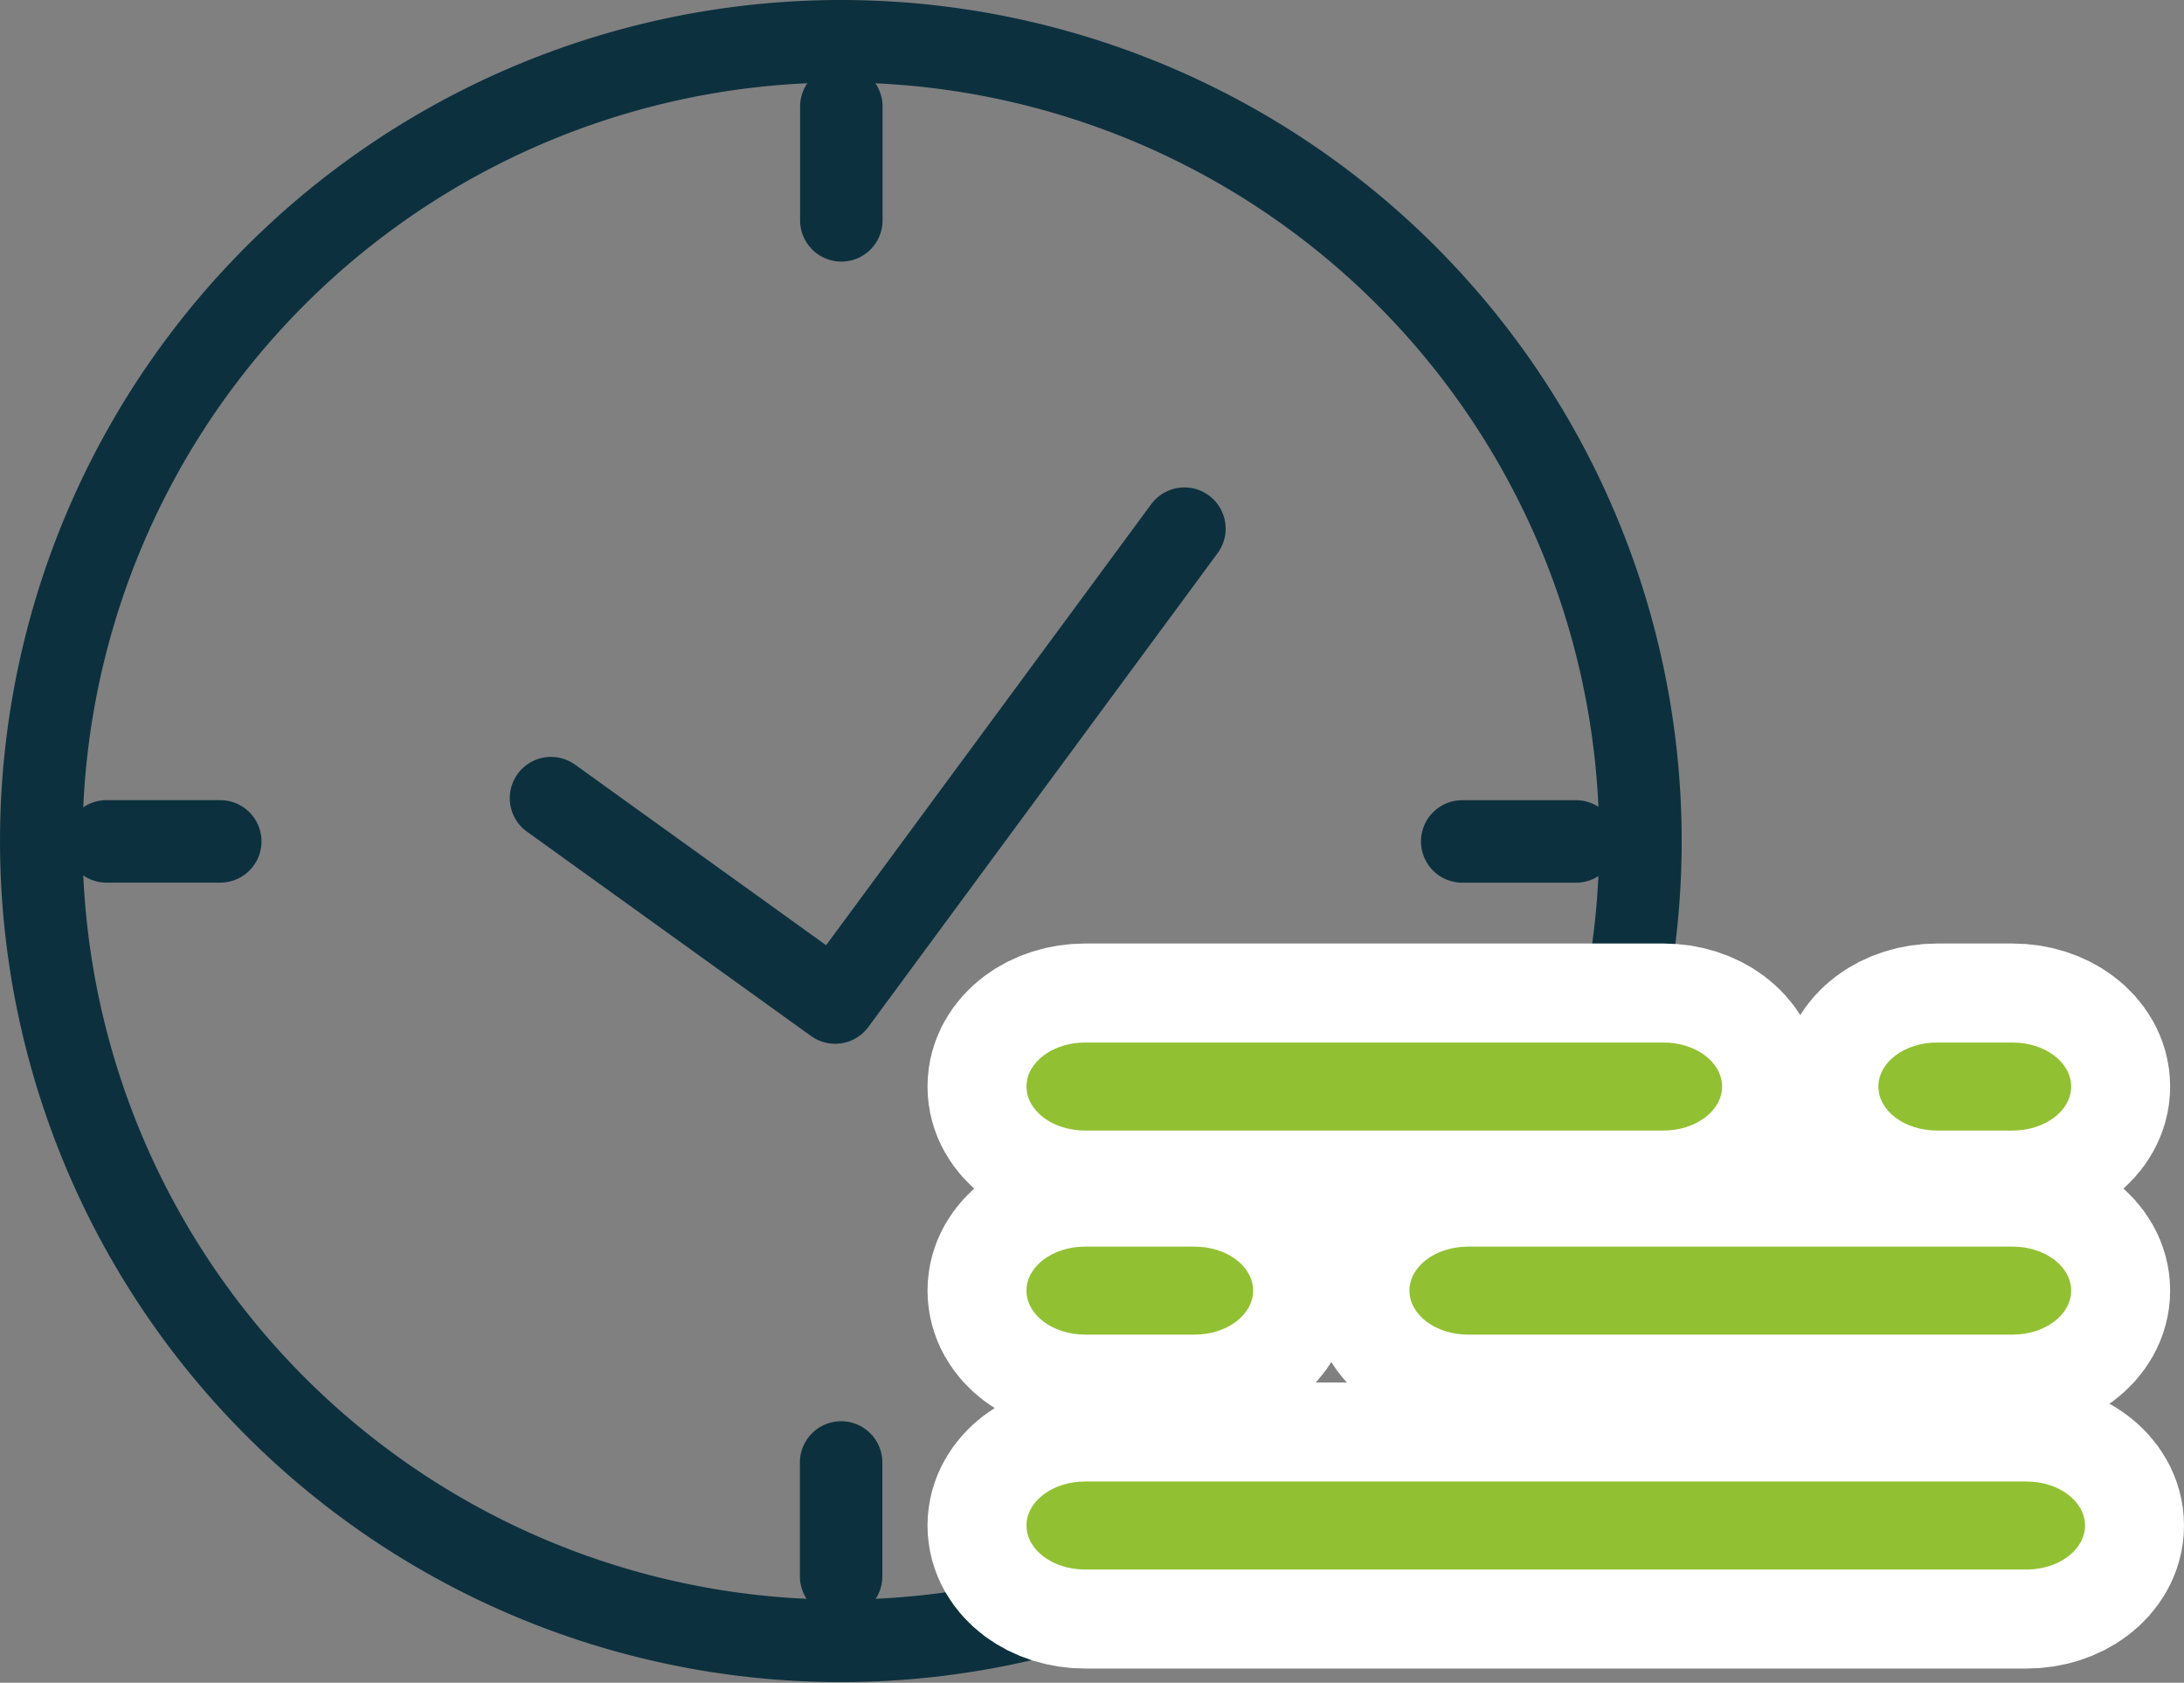
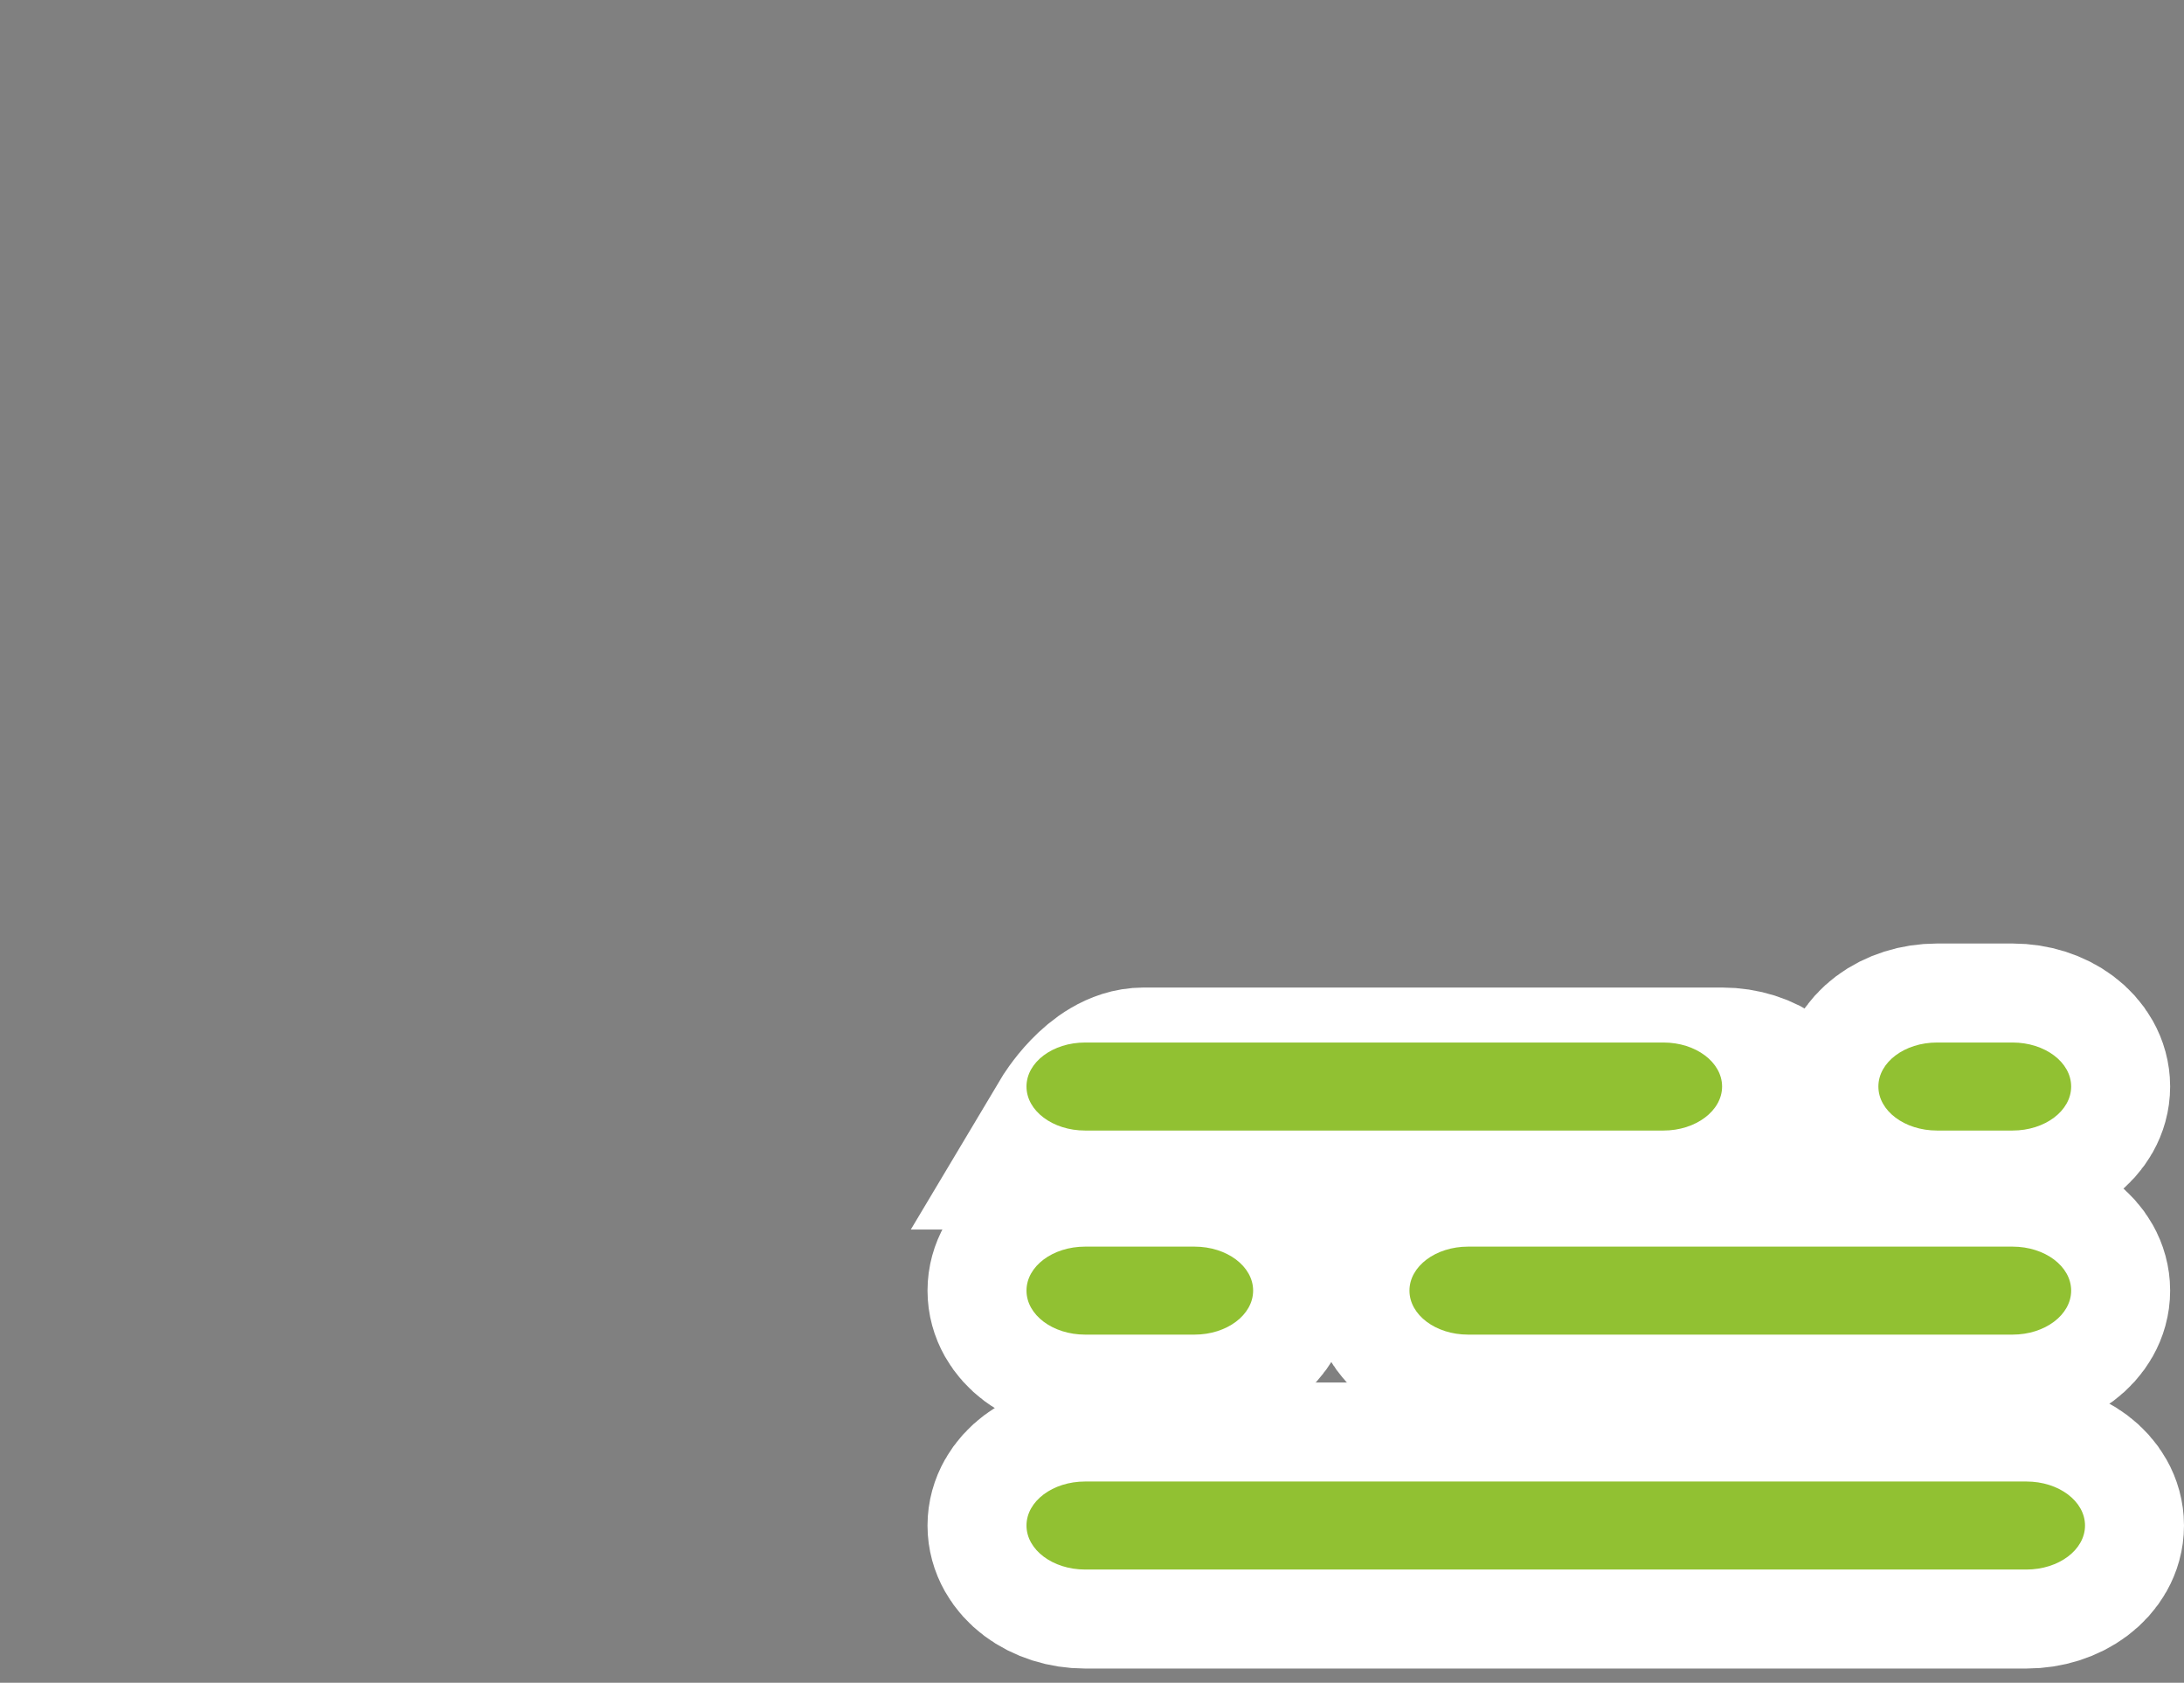
<svg xmlns="http://www.w3.org/2000/svg" width="72.814" height="56.089" viewBox="0 0 72.814 56.089">
  <rect x="0" y="0" width="72.814" height="56.089" fill="#808080" stroke="none" />
  <g transform="translate(-657.266 -1167.191)">
-     <path d="M696.754,1184.812l-11.645,15.794-9.473-6.812" fill="none" stroke="#0c303e" stroke-linecap="round" stroke-linejoin="round" stroke-width="2.75" />
-     <path d="M660.817,1195.235h3.792m20.7,24.495v-3.793m24.5-20.7h-3.793m-20.7-24.494v3.792" fill="none" stroke="#0c303e" stroke-linecap="round" stroke-linejoin="round" stroke-width="2.75" />
-     <path d="M685.311,1168.566a26.658,26.658,0,1,1-23.4,13.867,26.669,26.669,0,0,1,23.4-13.867Z" fill="none" stroke="#0c303e" stroke-linecap="round" stroke-linejoin="round" stroke-width="2.75" />
-     <path d="M712.726,1204.873H693.443c-1.079,0-1.954-.656-1.954-1.467s.875-1.467,1.954-1.467h19.283c1.079,0,1.954.657,1.954,1.467S713.8,1204.873,712.726,1204.873Z" fill="none" stroke="#fff" stroke-width="6.6" />
+     <path d="M712.726,1204.873H693.443s.875-1.467,1.954-1.467h19.283c1.079,0,1.954.657,1.954,1.467S713.8,1204.873,712.726,1204.873Z" fill="none" stroke="#fff" stroke-width="6.6" />
    <path d="M724.364,1204.873h-2.518c-1.08,0-1.955-.656-1.955-1.467s.875-1.467,1.955-1.467h2.518c1.079,0,1.954.657,1.954,1.467S725.443,1204.873,724.364,1204.873Z" fill="none" stroke="#fff" stroke-width="6.6" />
    <path d="M724.364,1211.675H706.211c-1.079,0-1.954-.656-1.954-1.467s.875-1.466,1.954-1.466h18.153c1.079,0,1.954.656,1.954,1.466S725.443,1211.675,724.364,1211.675Z" fill="none" stroke="#fff" stroke-width="6.6" />
    <path d="M697.091,1211.675h-3.648c-1.079,0-1.954-.656-1.954-1.467s.875-1.466,1.954-1.466h3.648c1.079,0,1.954.656,1.954,1.466S698.17,1211.675,697.091,1211.675Z" fill="none" stroke="#fff" stroke-width="6.6" />
    <path d="M724.826,1219.505H693.443c-1.079,0-1.954-.657-1.954-1.467s.875-1.467,1.954-1.467h31.383c1.079,0,1.954.657,1.954,1.467S725.905,1219.505,724.826,1219.505Z" fill="none" stroke="#fff" stroke-width="6.6" />
    <path d="M712.726,1204.873H693.443c-1.079,0-1.954-.656-1.954-1.467s.875-1.467,1.954-1.467h19.283c1.079,0,1.954.657,1.954,1.467S713.8,1204.873,712.726,1204.873Z" fill="#91c132" />
    <path d="M724.364,1204.873h-2.518c-1.08,0-1.955-.656-1.955-1.467s.875-1.467,1.955-1.467h2.518c1.079,0,1.954.657,1.954,1.467S725.443,1204.873,724.364,1204.873Z" fill="#91c132" />
    <path d="M724.364,1211.675H706.211c-1.079,0-1.954-.656-1.954-1.467s.875-1.466,1.954-1.466h18.153c1.079,0,1.954.656,1.954,1.466S725.443,1211.675,724.364,1211.675Z" fill="#91c132" />
    <path d="M697.091,1211.675h-3.648c-1.079,0-1.954-.656-1.954-1.467s.875-1.466,1.954-1.466h3.648c1.079,0,1.954.656,1.954,1.466S698.17,1211.675,697.091,1211.675Z" fill="#91c132" />
    <path d="M724.826,1219.505H693.443c-1.079,0-1.954-.657-1.954-1.467s.875-1.467,1.954-1.467h31.383c1.079,0,1.954.657,1.954,1.467S725.905,1219.505,724.826,1219.505Z" fill="#91c132" />
  </g>
</svg>